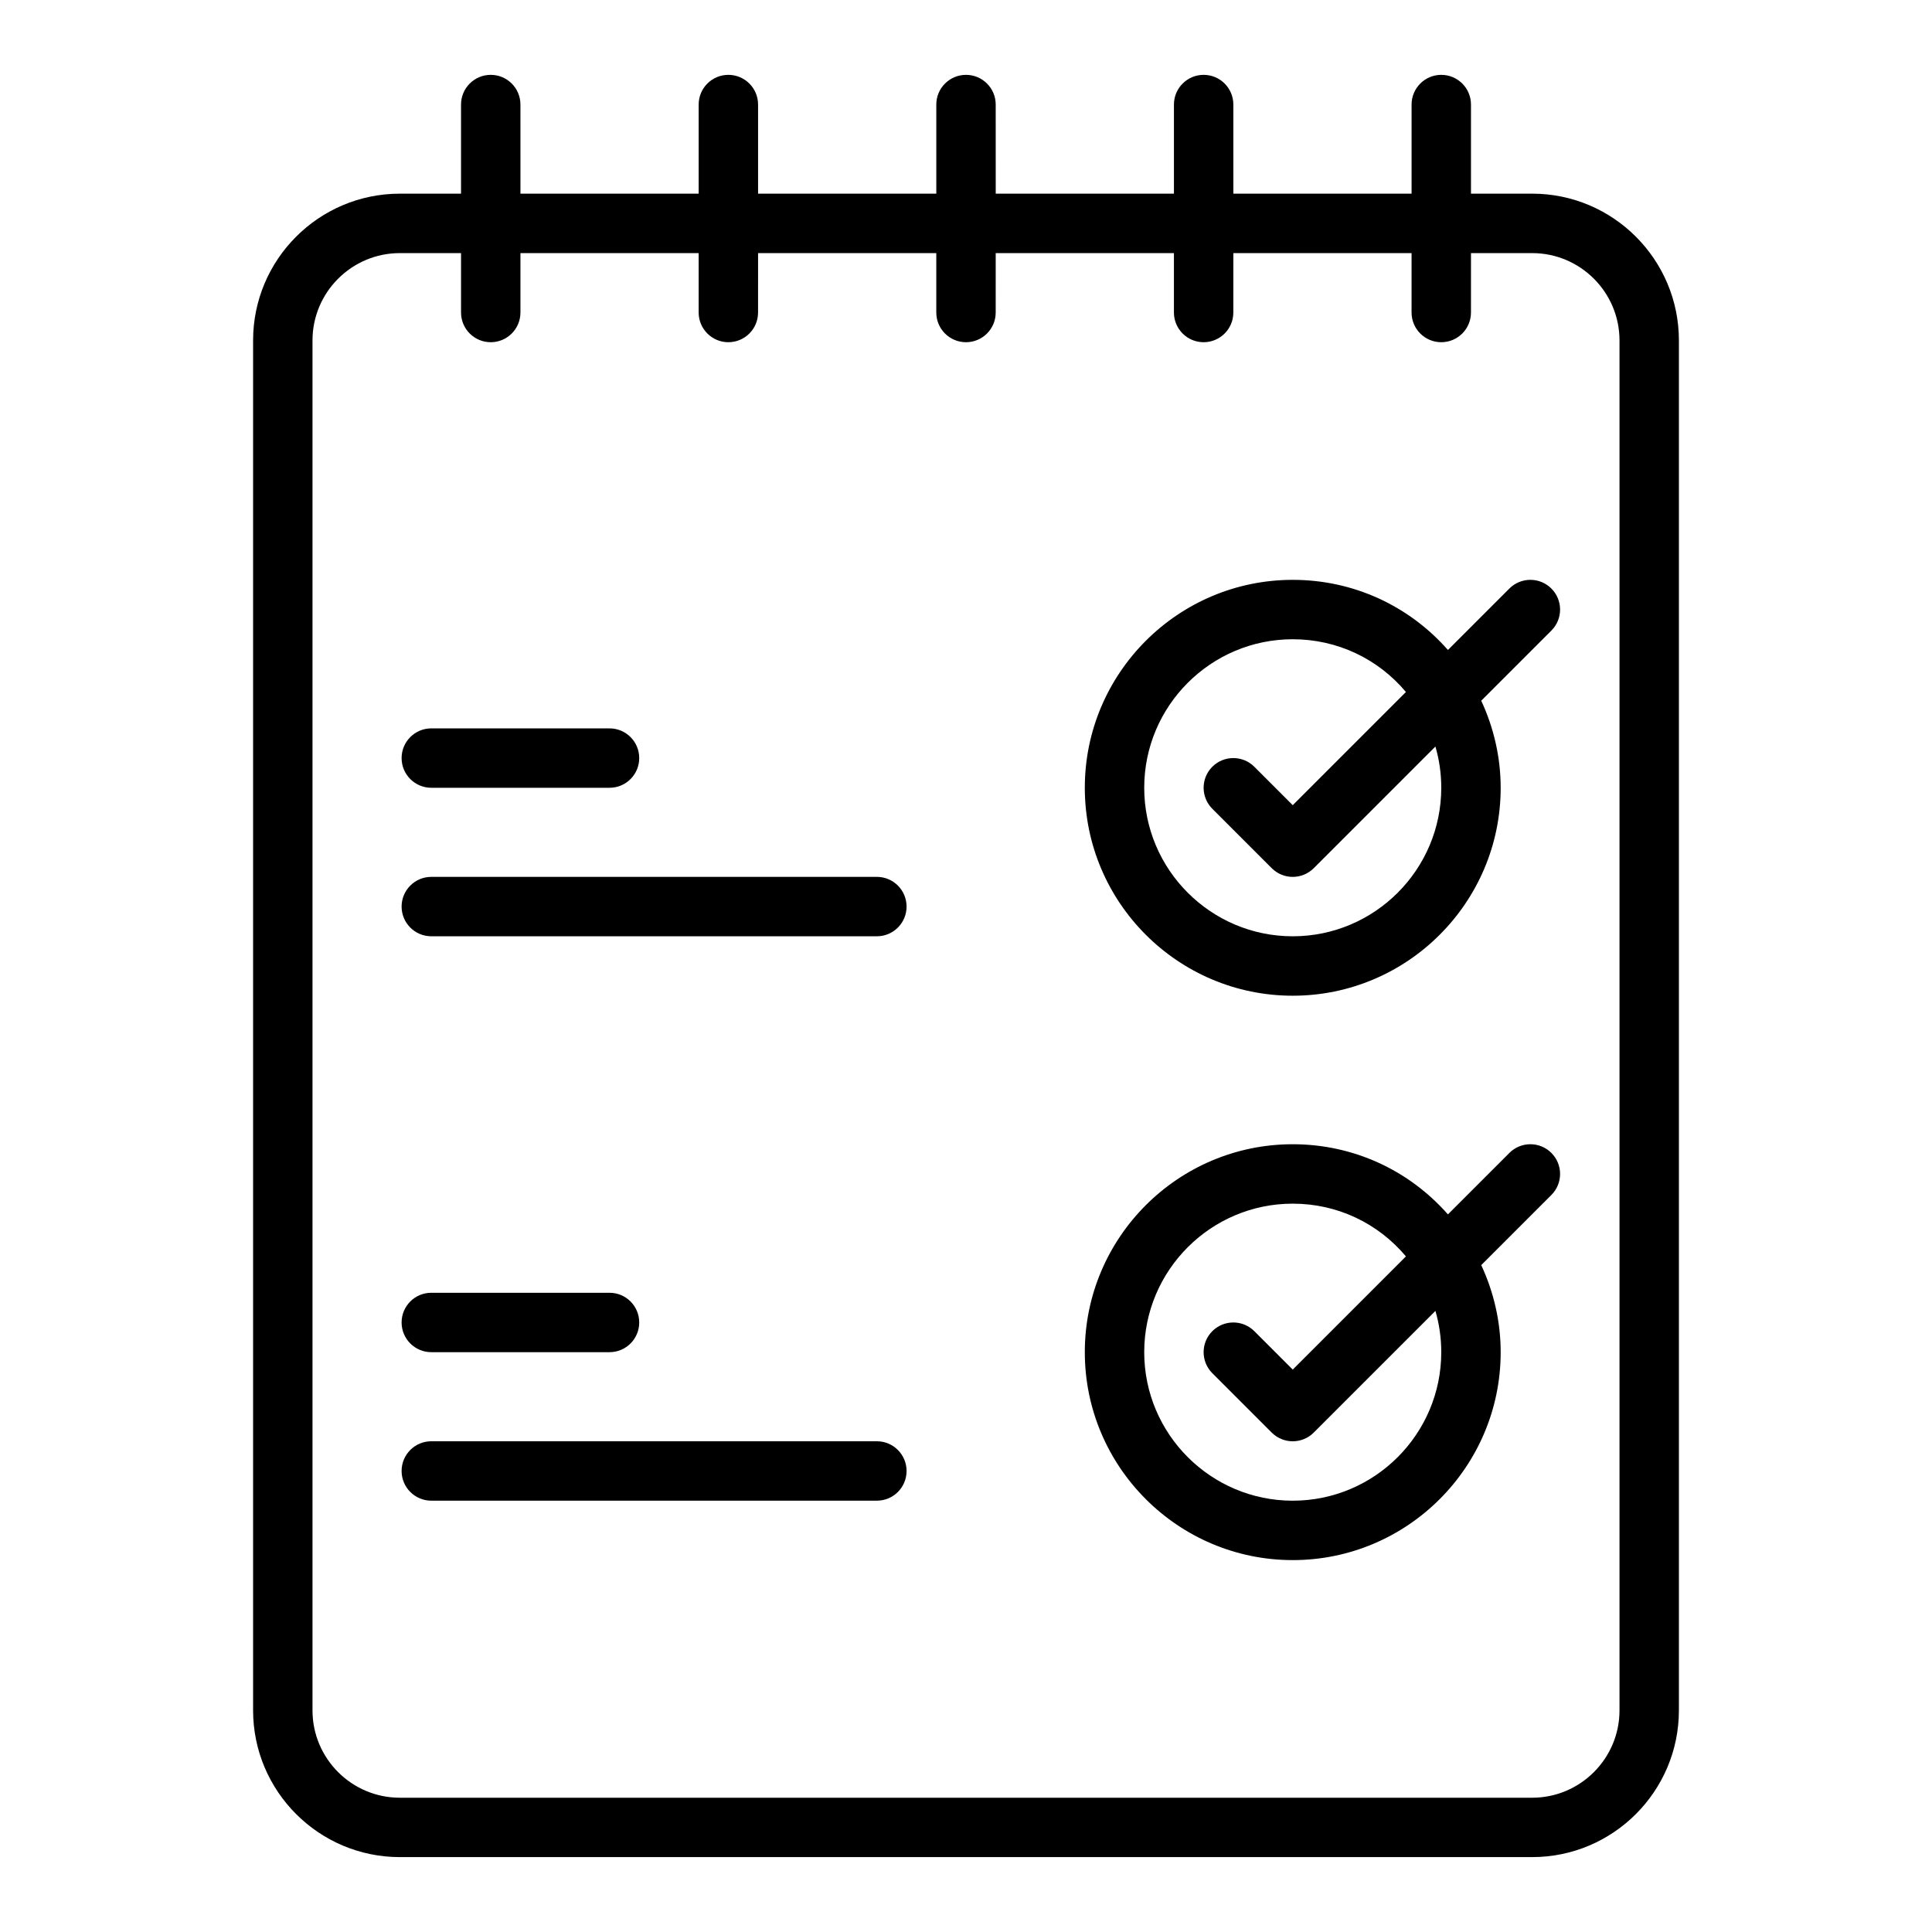
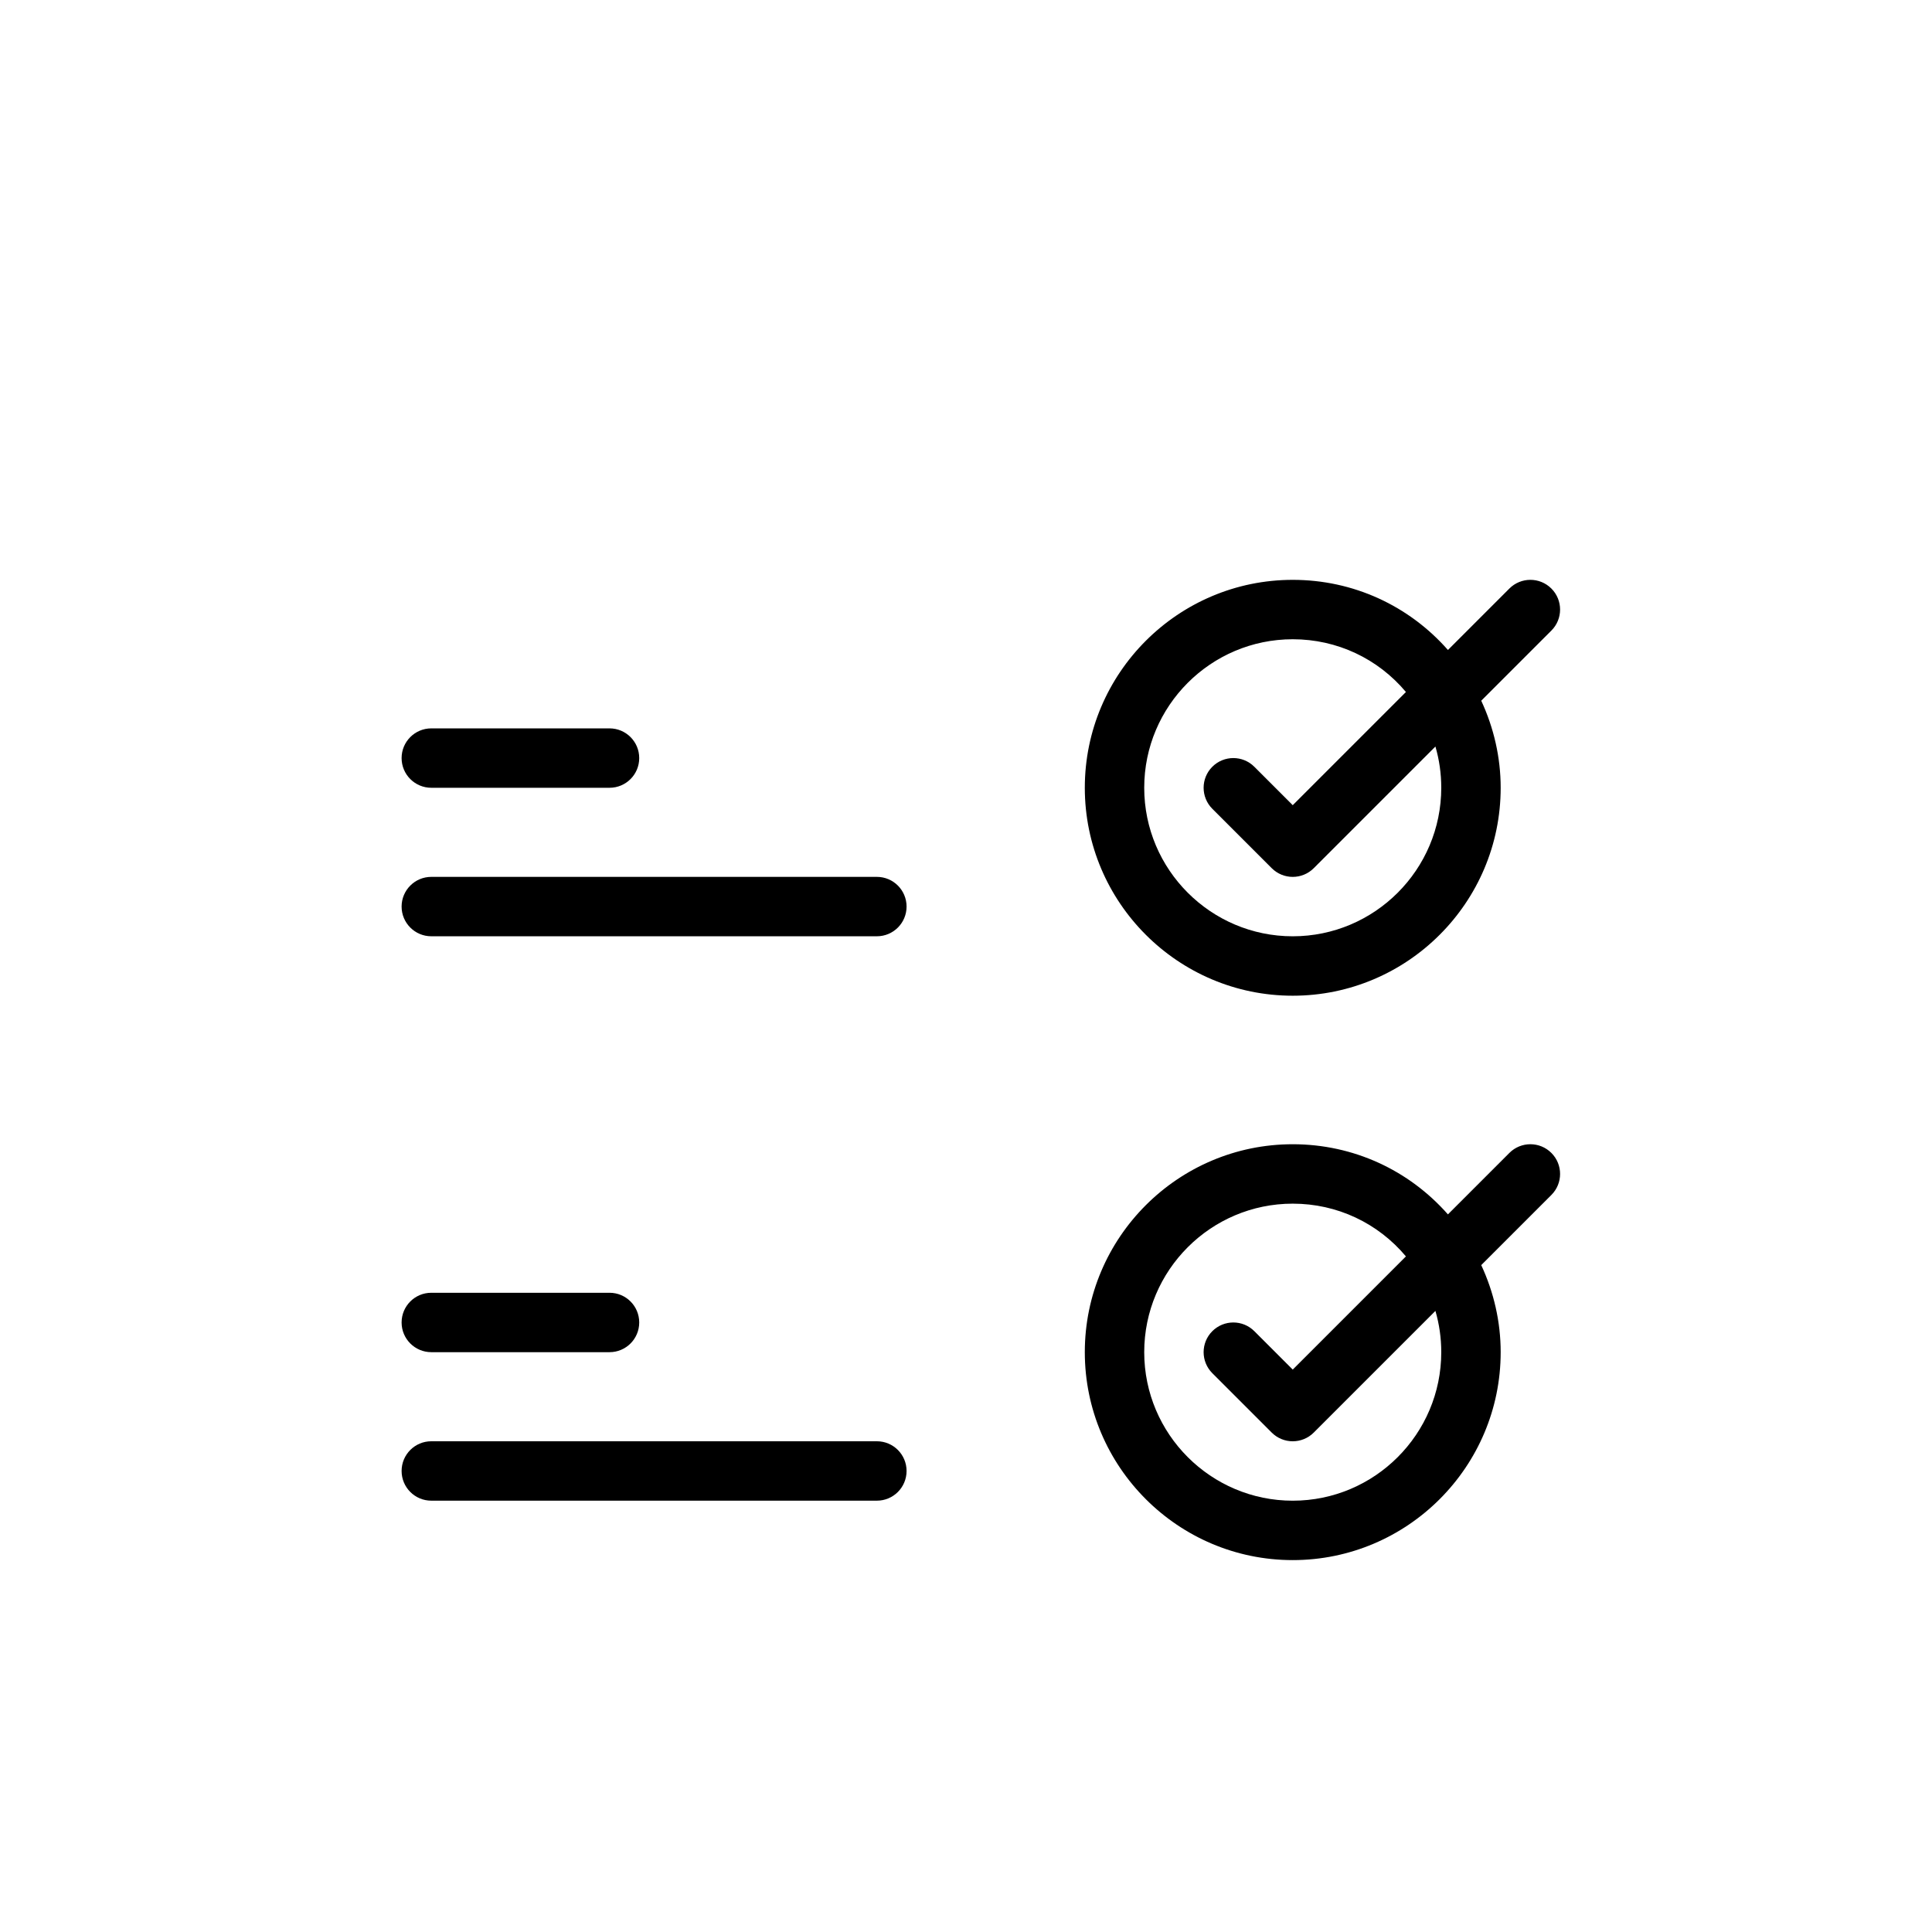
<svg xmlns="http://www.w3.org/2000/svg" fill="#000000" width="800px" height="800px" version="1.1" viewBox="144 144 512 512">
  <g>
-     <path d="m550.04 195.32h-16.215v-23.613c0-4.348-3.523-7.871-7.871-7.871s-7.871 3.523-7.871 7.871v23.617h-47.23l-0.004-23.617c0-4.348-3.523-7.871-7.871-7.871-4.348 0-7.871 3.523-7.871 7.871v23.617h-47.23l-0.004-23.617c0-4.348-3.523-7.871-7.871-7.871s-7.871 3.523-7.871 7.871v23.617h-47.23l-0.004-23.617c0-4.348-3.523-7.871-7.871-7.871-4.348 0-7.871 3.523-7.871 7.871v23.617h-47.23l-0.004-23.617c0-4.348-3.523-7.871-7.871-7.871s-7.871 3.523-7.871 7.871v23.617h-16.219c-21.445-0.004-38.887 17.441-38.887 38.887v363.05c0 21.445 17.441 38.891 38.887 38.891h300.08c21.445 0 38.887-17.445 38.887-38.891v-363.05c0-21.445-17.441-38.891-38.887-38.891zm23.145 401.95c0 12.762-10.383 23.145-23.145 23.145h-300.08c-12.762 0-23.145-10.383-23.145-23.145v-363.05c0-12.762 10.383-23.145 23.145-23.145h16.219v15.742c0 4.348 3.523 7.871 7.871 7.871s7.871-3.523 7.871-7.871v-15.742h47.23v15.742c0 4.348 3.523 7.871 7.871 7.871 4.348 0 7.871-3.523 7.871-7.871l0.004-15.742h47.23v15.742c0 4.348 3.523 7.871 7.871 7.871s7.871-3.523 7.871-7.871l0.004-15.742h47.23v15.742c0 4.348 3.523 7.871 7.871 7.871s7.871-3.523 7.871-7.871l0.004-15.742h47.23v15.742c0 4.348 3.523 7.871 7.871 7.871 4.348 0 7.871-3.523 7.871-7.871l0.004-15.742h16.219c12.758 0 23.141 10.383 23.141 23.145z" />
    <path d="m544 299.97-16.281 16.281c-10.332-11.73-25.07-18.586-41.129-18.586-30.387 0-55.105 24.719-55.105 55.105s24.719 55.105 55.105 55.105c30.387 0 55.105-24.719 55.105-55.105 0-8.039-1.816-15.891-5.152-23.074l18.59-18.59c3.074-3.074 3.074-8.055 0-11.133-3.074-3.078-8.055-3.078-11.133-0.004zm-18.051 52.797c0 21.703-17.66 39.359-39.359 39.359-21.703 0-39.359-17.66-39.359-39.359 0-21.703 17.66-39.359 39.359-39.359 11.777 0 22.586 5.148 29.996 13.977l-29.996 29.996-10.18-10.18c-3.074-3.074-8.055-3.074-11.133 0-3.074 3.074-3.074 8.055 0 11.133l15.742 15.742c1.543 1.539 3.559 2.309 5.57 2.309 2.016 0 4.027-0.77 5.566-2.305l32.246-32.246c1.016 3.504 1.547 7.152 1.547 10.934z" />
    <path d="m258.3 352.77h47.23c4.348 0 7.871-3.523 7.871-7.871 0-4.348-3.523-7.871-7.871-7.871h-47.23c-4.348 0-7.871 3.523-7.871 7.871 0 4.348 3.523 7.871 7.871 7.871z" />
    <path d="m376.38 376.38h-118.08c-4.348 0-7.871 3.523-7.871 7.871s3.523 7.871 7.871 7.871h118.08c4.348 0 7.871-3.523 7.871-7.871s-3.523-7.871-7.871-7.871z" />
    <path d="m544 449.54-16.285 16.285c-10.328-11.73-25.07-18.59-41.125-18.59-30.387 0-55.105 24.723-55.105 55.105 0 30.383 24.719 55.105 55.105 55.105 30.387 0 55.105-24.723 55.105-55.105 0-8.035-1.812-15.891-5.152-23.074l18.59-18.59c3.074-3.074 3.074-8.055 0-11.133-3.074-3.078-8.055-3.078-11.133-0.004zm-18.051 52.801c0 21.703-17.66 39.359-39.359 39.359-21.703 0-39.359-17.66-39.359-39.359 0-21.703 17.66-39.359 39.359-39.359 11.777 0 22.586 5.144 29.996 13.977l-29.996 29.996-10.18-10.18c-3.074-3.074-8.055-3.074-11.133 0-3.074 3.074-3.074 8.055 0 11.133l15.742 15.742c1.543 1.539 3.559 2.305 5.57 2.305 2.016 0 4.027-0.77 5.566-2.305l32.246-32.246c1.016 3.508 1.547 7.156 1.547 10.938z" />
    <path d="m258.3 502.34h47.23c4.348 0 7.871-3.519 7.871-7.871 0-4.352-3.523-7.871-7.871-7.871h-47.23c-4.348 0-7.871 3.519-7.871 7.871 0 4.348 3.523 7.871 7.871 7.871z" />
    <path d="m376.38 525.95h-118.08c-4.348 0-7.871 3.519-7.871 7.871 0 4.352 3.523 7.871 7.871 7.871h118.08c4.348 0 7.871-3.519 7.871-7.871 0-4.348-3.523-7.871-7.871-7.871z" />
  </g>
</svg>